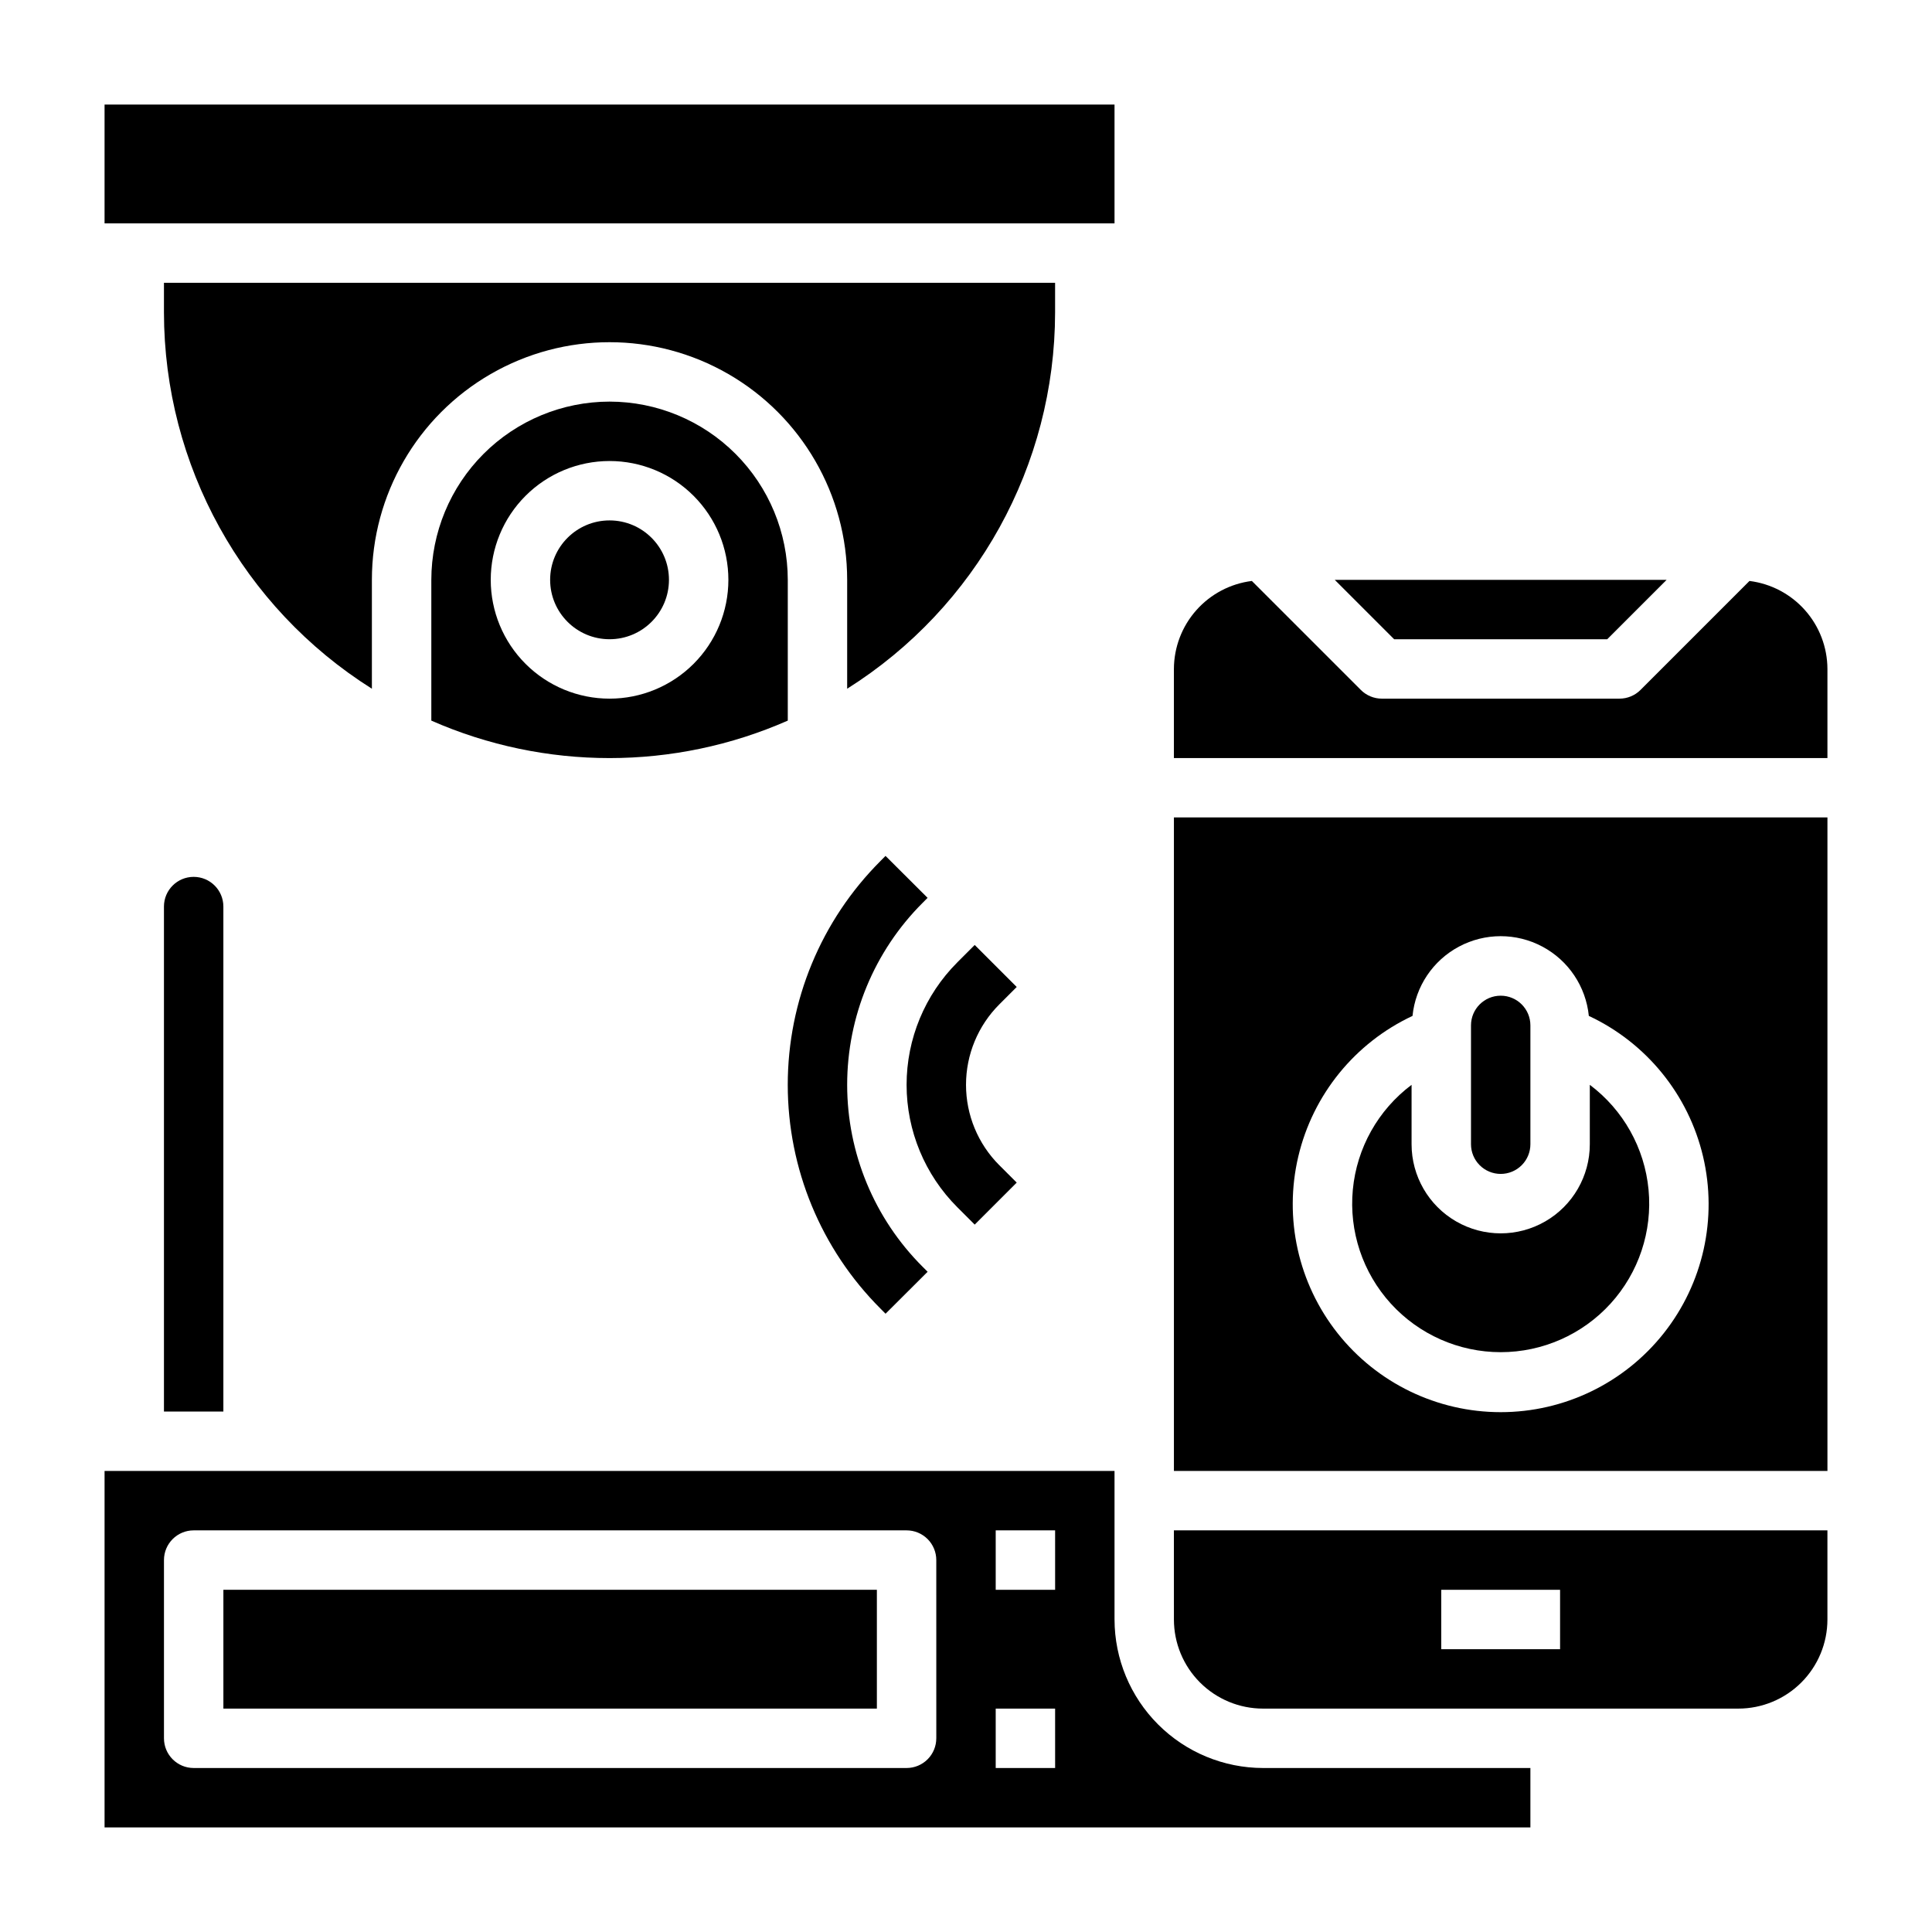
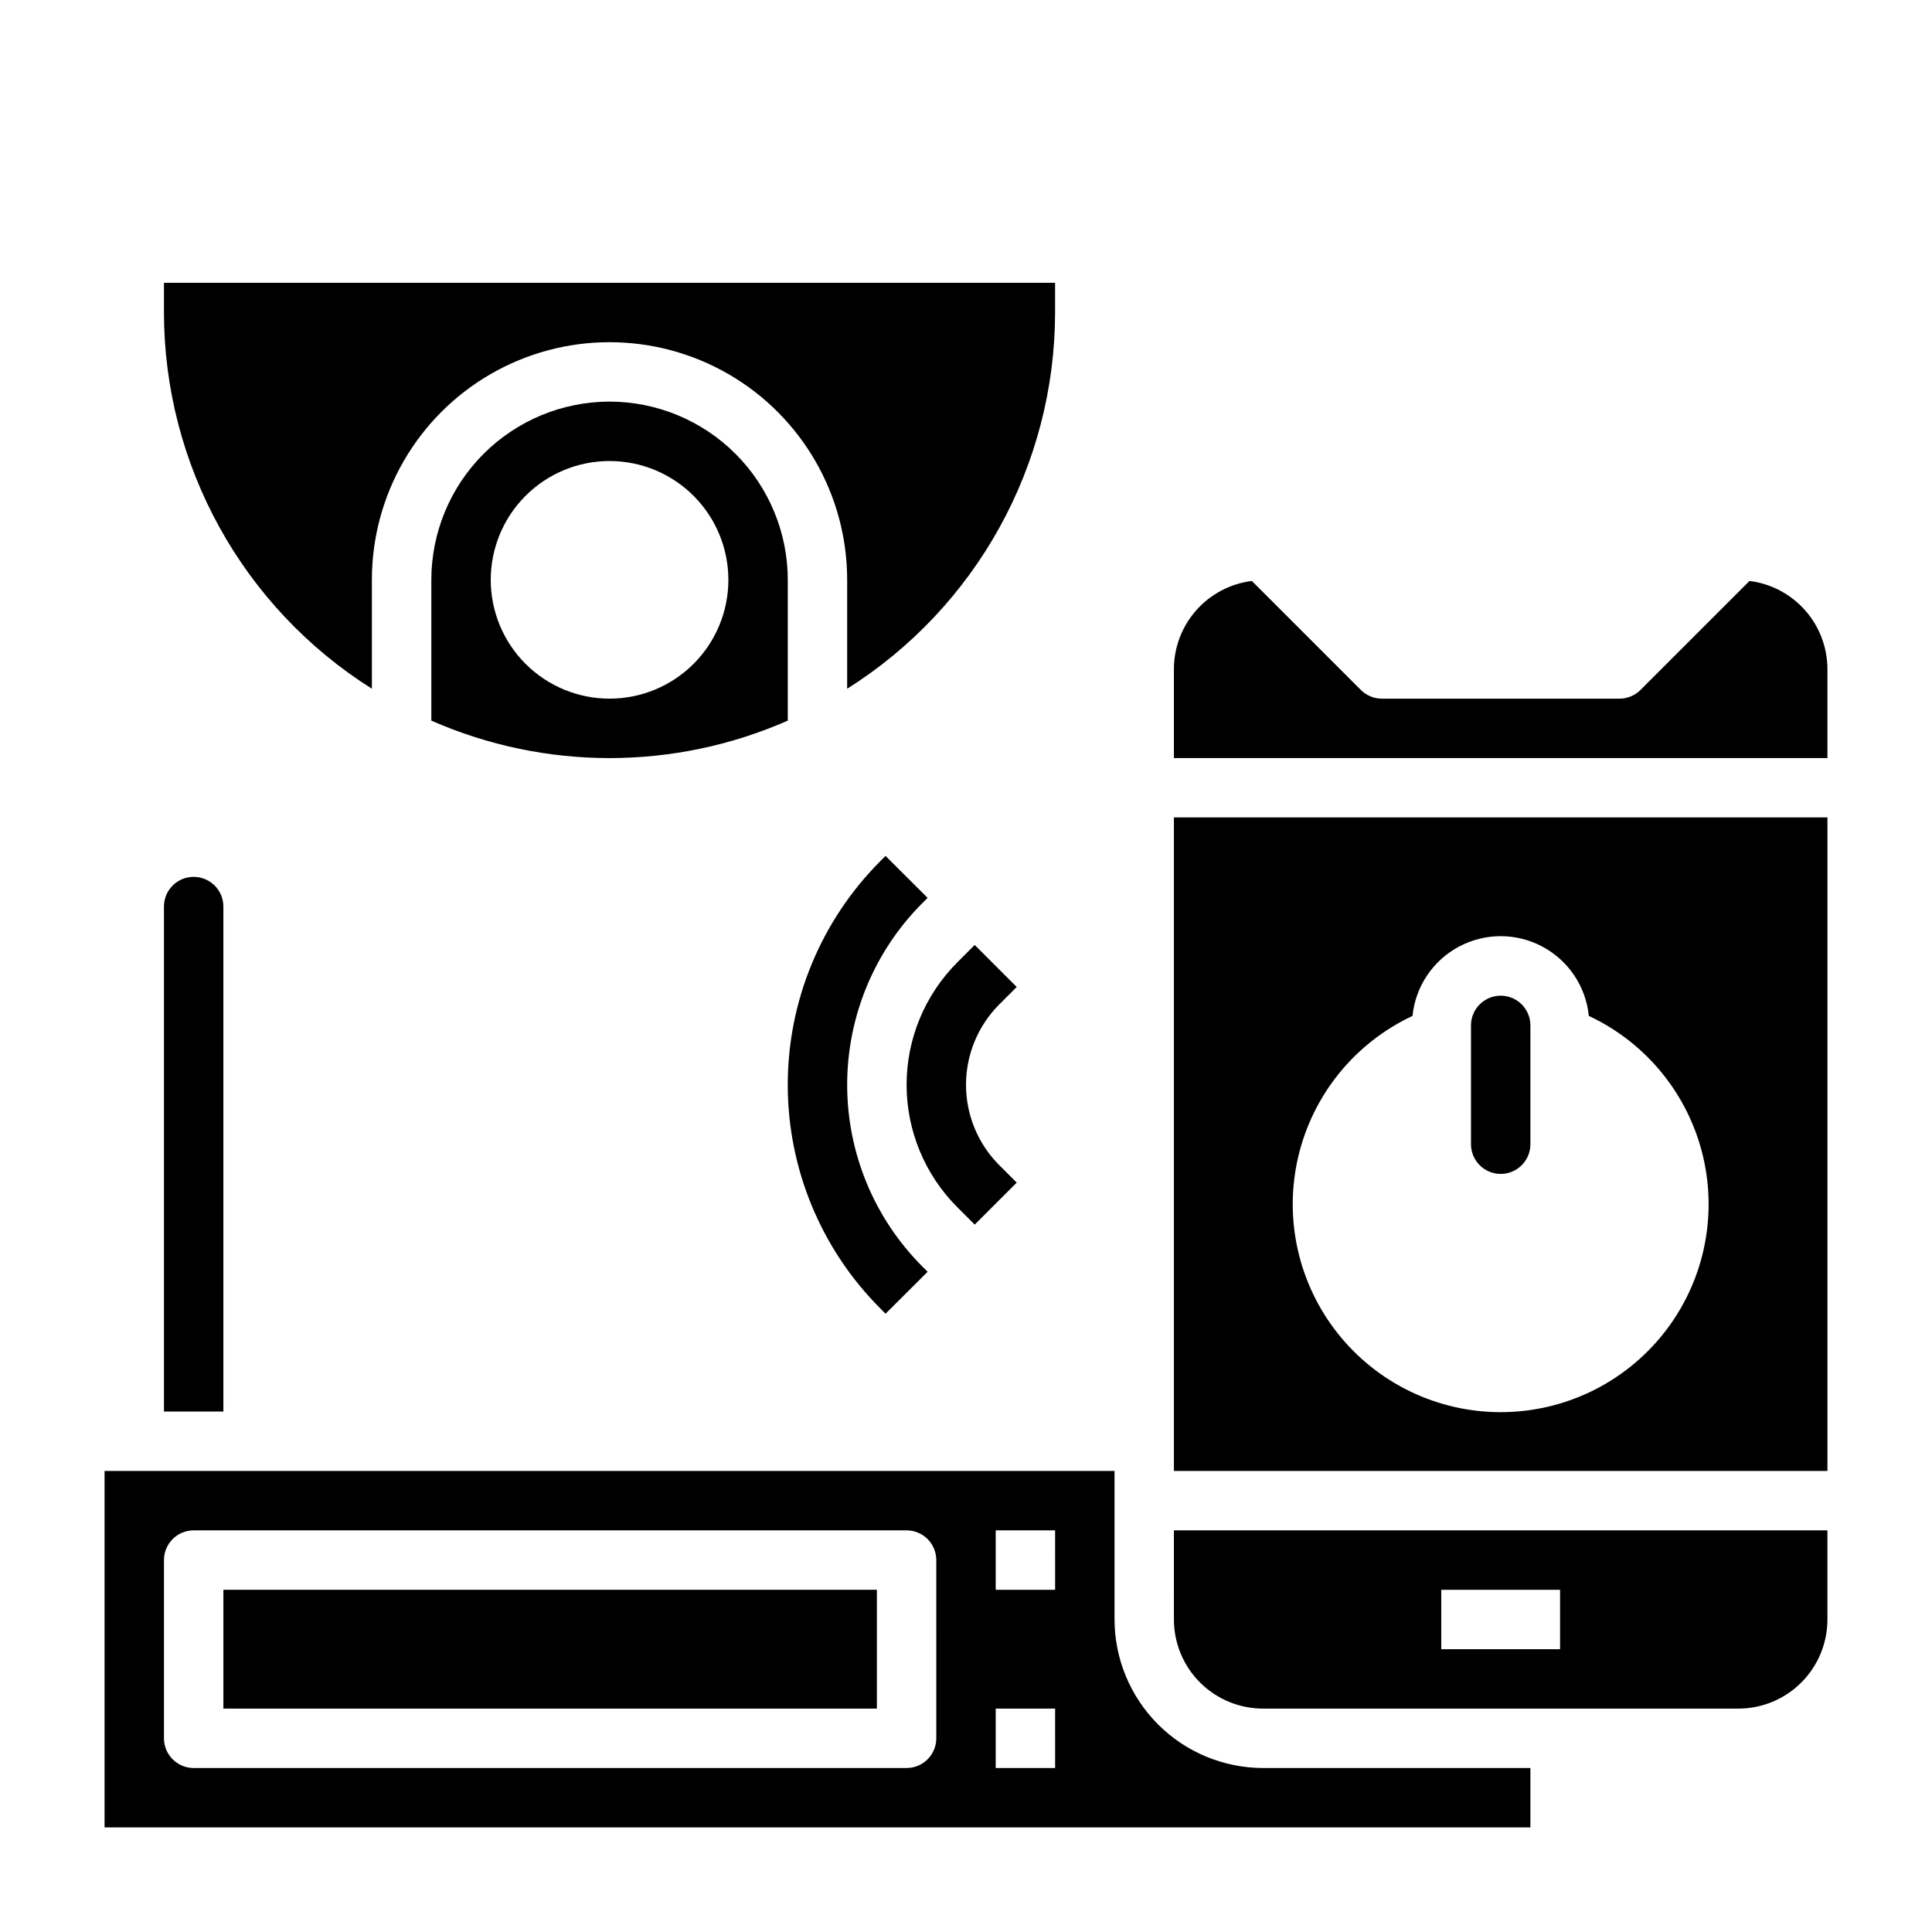
<svg xmlns="http://www.w3.org/2000/svg" fill="#000000" width="800px" height="800px" version="1.1" viewBox="144 144 512 512">
  <g>
    <path d="m305.54 250.43c-12.523 0.012-24.531 4.992-33.387 13.848-8.855 8.855-13.832 20.863-13.848 33.387v37.305c30.098 13.238 64.371 13.238 94.465 0v-37.305c-0.012-12.523-4.992-24.531-13.848-33.387-8.855-8.855-20.859-13.836-33.383-13.848zm0 78.719c-8.352 0-16.359-3.316-22.266-9.223-5.906-5.902-9.223-13.914-9.223-22.262 0-8.352 3.316-16.363 9.223-22.266 5.906-5.906 13.914-9.223 22.266-9.223 8.352 0 16.359 3.316 22.266 9.223 5.902 5.902 9.223 13.914 9.223 22.266 0 8.348-3.32 16.359-9.223 22.262-5.906 5.906-13.914 9.223-22.266 9.223z" />
-     <path d="m321.28 297.66c0 8.691-7.047 15.742-15.742 15.742-8.695 0-15.746-7.051-15.746-15.742 0-8.695 7.051-15.746 15.746-15.746 8.695 0 15.742 7.051 15.742 15.746" />
    <path d="m423.61 218.94h-236.16v7.871c0.039 40.492 20.844 78.133 55.105 99.707v-28.855c0-22.5 12.004-43.293 31.488-54.539 19.484-11.25 43.492-11.25 62.977 0 19.484 11.246 31.488 32.039 31.488 54.539v28.859-0.004c34.262-21.574 55.062-59.215 55.102-99.707z" />
-     <path d="m171.71 171.71h267.65v31.488h-267.65z" />
    <path d="m187.45 384.25v133.82h15.746v-133.82c0-4.348-3.527-7.871-7.875-7.871-4.348 0-7.871 3.523-7.871 7.871z" />
    <path d="m203.2 565.31h173.18v31.488h-173.18z" />
-     <path d="m569.93 313.41 15.742-15.742h-87.945l15.742 15.742z" />
    <path d="m439.36 573.18v-39.359h-267.65v94.465h377.86v-15.746h-70.848c-10.434-0.012-20.438-4.164-27.816-11.543s-11.531-17.383-11.543-27.816zm-47.23 31.488h-0.004c0 2.086-0.828 4.09-2.305 5.566-1.477 1.477-3.477 2.305-5.566 2.305h-188.93c-4.348 0-7.871-3.523-7.871-7.871v-47.234c0-4.348 3.523-7.871 7.871-7.871h188.93c2.09 0 4.09 0.828 5.566 2.305 1.477 1.477 2.305 3.481 2.305 5.566zm31.488 7.871h-15.746v-15.742h15.742zm0-47.23h-15.746v-15.746h15.742z" />
    <path d="m607.63 297.96-28.883 28.883c-1.477 1.477-3.481 2.305-5.566 2.305h-62.977c-2.086 0-4.09-0.828-5.566-2.305l-28.883-28.883c-5.688 0.711-10.926 3.469-14.727 7.762-3.805 4.289-5.91 9.82-5.93 15.555v23.617h173.19v-23.617c-0.02-5.734-2.125-11.266-5.93-15.555-3.801-4.293-9.039-7.051-14.727-7.762z" />
    <path d="m413.44 405.56-11.133-11.133-4.613 4.613v0.004c-8.602 8.602-13.438 20.273-13.438 32.441 0 12.164 4.836 23.836 13.438 32.438l4.613 4.613 11.133-11.133-4.613-4.613v0.004c-5.652-5.652-8.824-13.316-8.824-21.309 0-7.992 3.172-15.66 8.824-21.312z" />
    <path d="m378.68 492.15 11.148-11.117-1.355-1.363v0.004c-12.785-12.777-19.965-30.113-19.965-48.188 0-18.078 7.18-35.41 19.965-48.191l1.348-1.355-11.148-11.117-1.34 1.348 0.004 0.004c-15.734 15.727-24.574 37.062-24.574 59.312 0 22.246 8.84 43.582 24.574 59.309z" />
-     <path d="m541.7 502.34c11.086 0 21.656-4.676 29.117-12.875 7.457-8.203 11.113-19.168 10.066-30.203-1.047-11.035-6.699-21.121-15.566-27.77v15.742c0 8.438-4.504 16.234-11.809 20.453-7.309 4.219-16.309 4.219-23.617 0-7.309-4.219-11.809-12.016-11.809-20.453v-15.742c-8.867 6.648-14.52 16.734-15.566 27.77-1.047 11.035 2.606 22 10.066 30.203 7.461 8.199 18.031 12.875 29.117 12.875z" />
    <path d="m455.1 533.82h173.19v-173.19h-173.19zm63.227-120.59 0.004-0.004c0.781-7.789 5.398-14.68 12.309-18.363 6.91-3.688 15.199-3.688 22.109 0 6.91 3.684 11.523 10.574 12.309 18.363 15.25 7.141 26.402 20.863 30.27 37.254s0.027 33.648-10.426 46.852c-10.453 13.203-26.367 20.906-43.207 20.906-16.84 0-32.758-7.703-43.207-20.906-10.453-13.203-14.293-30.461-10.426-46.852s15.016-30.113 30.27-37.254z" />
    <path d="m541.7 455.1c2.086 0 4.09-0.828 5.566-2.305 1.477-1.477 2.305-3.477 2.305-5.566v-31.488c0-4.348-3.523-7.871-7.871-7.871-4.348 0-7.871 3.523-7.871 7.871v31.488c0 2.09 0.828 4.09 2.305 5.566 1.477 1.477 3.477 2.305 5.566 2.305z" />
    <path d="m455.1 573.18c0 6.262 2.488 12.27 6.918 16.699 4.43 4.43 10.438 6.918 16.699 6.918h125.95c6.262 0 12.27-2.488 16.699-6.918 4.43-4.43 6.918-10.438 6.918-16.699v-23.617h-173.19zm70.848-7.871h31.488v15.742h-31.488z" />
  </g>
</svg>